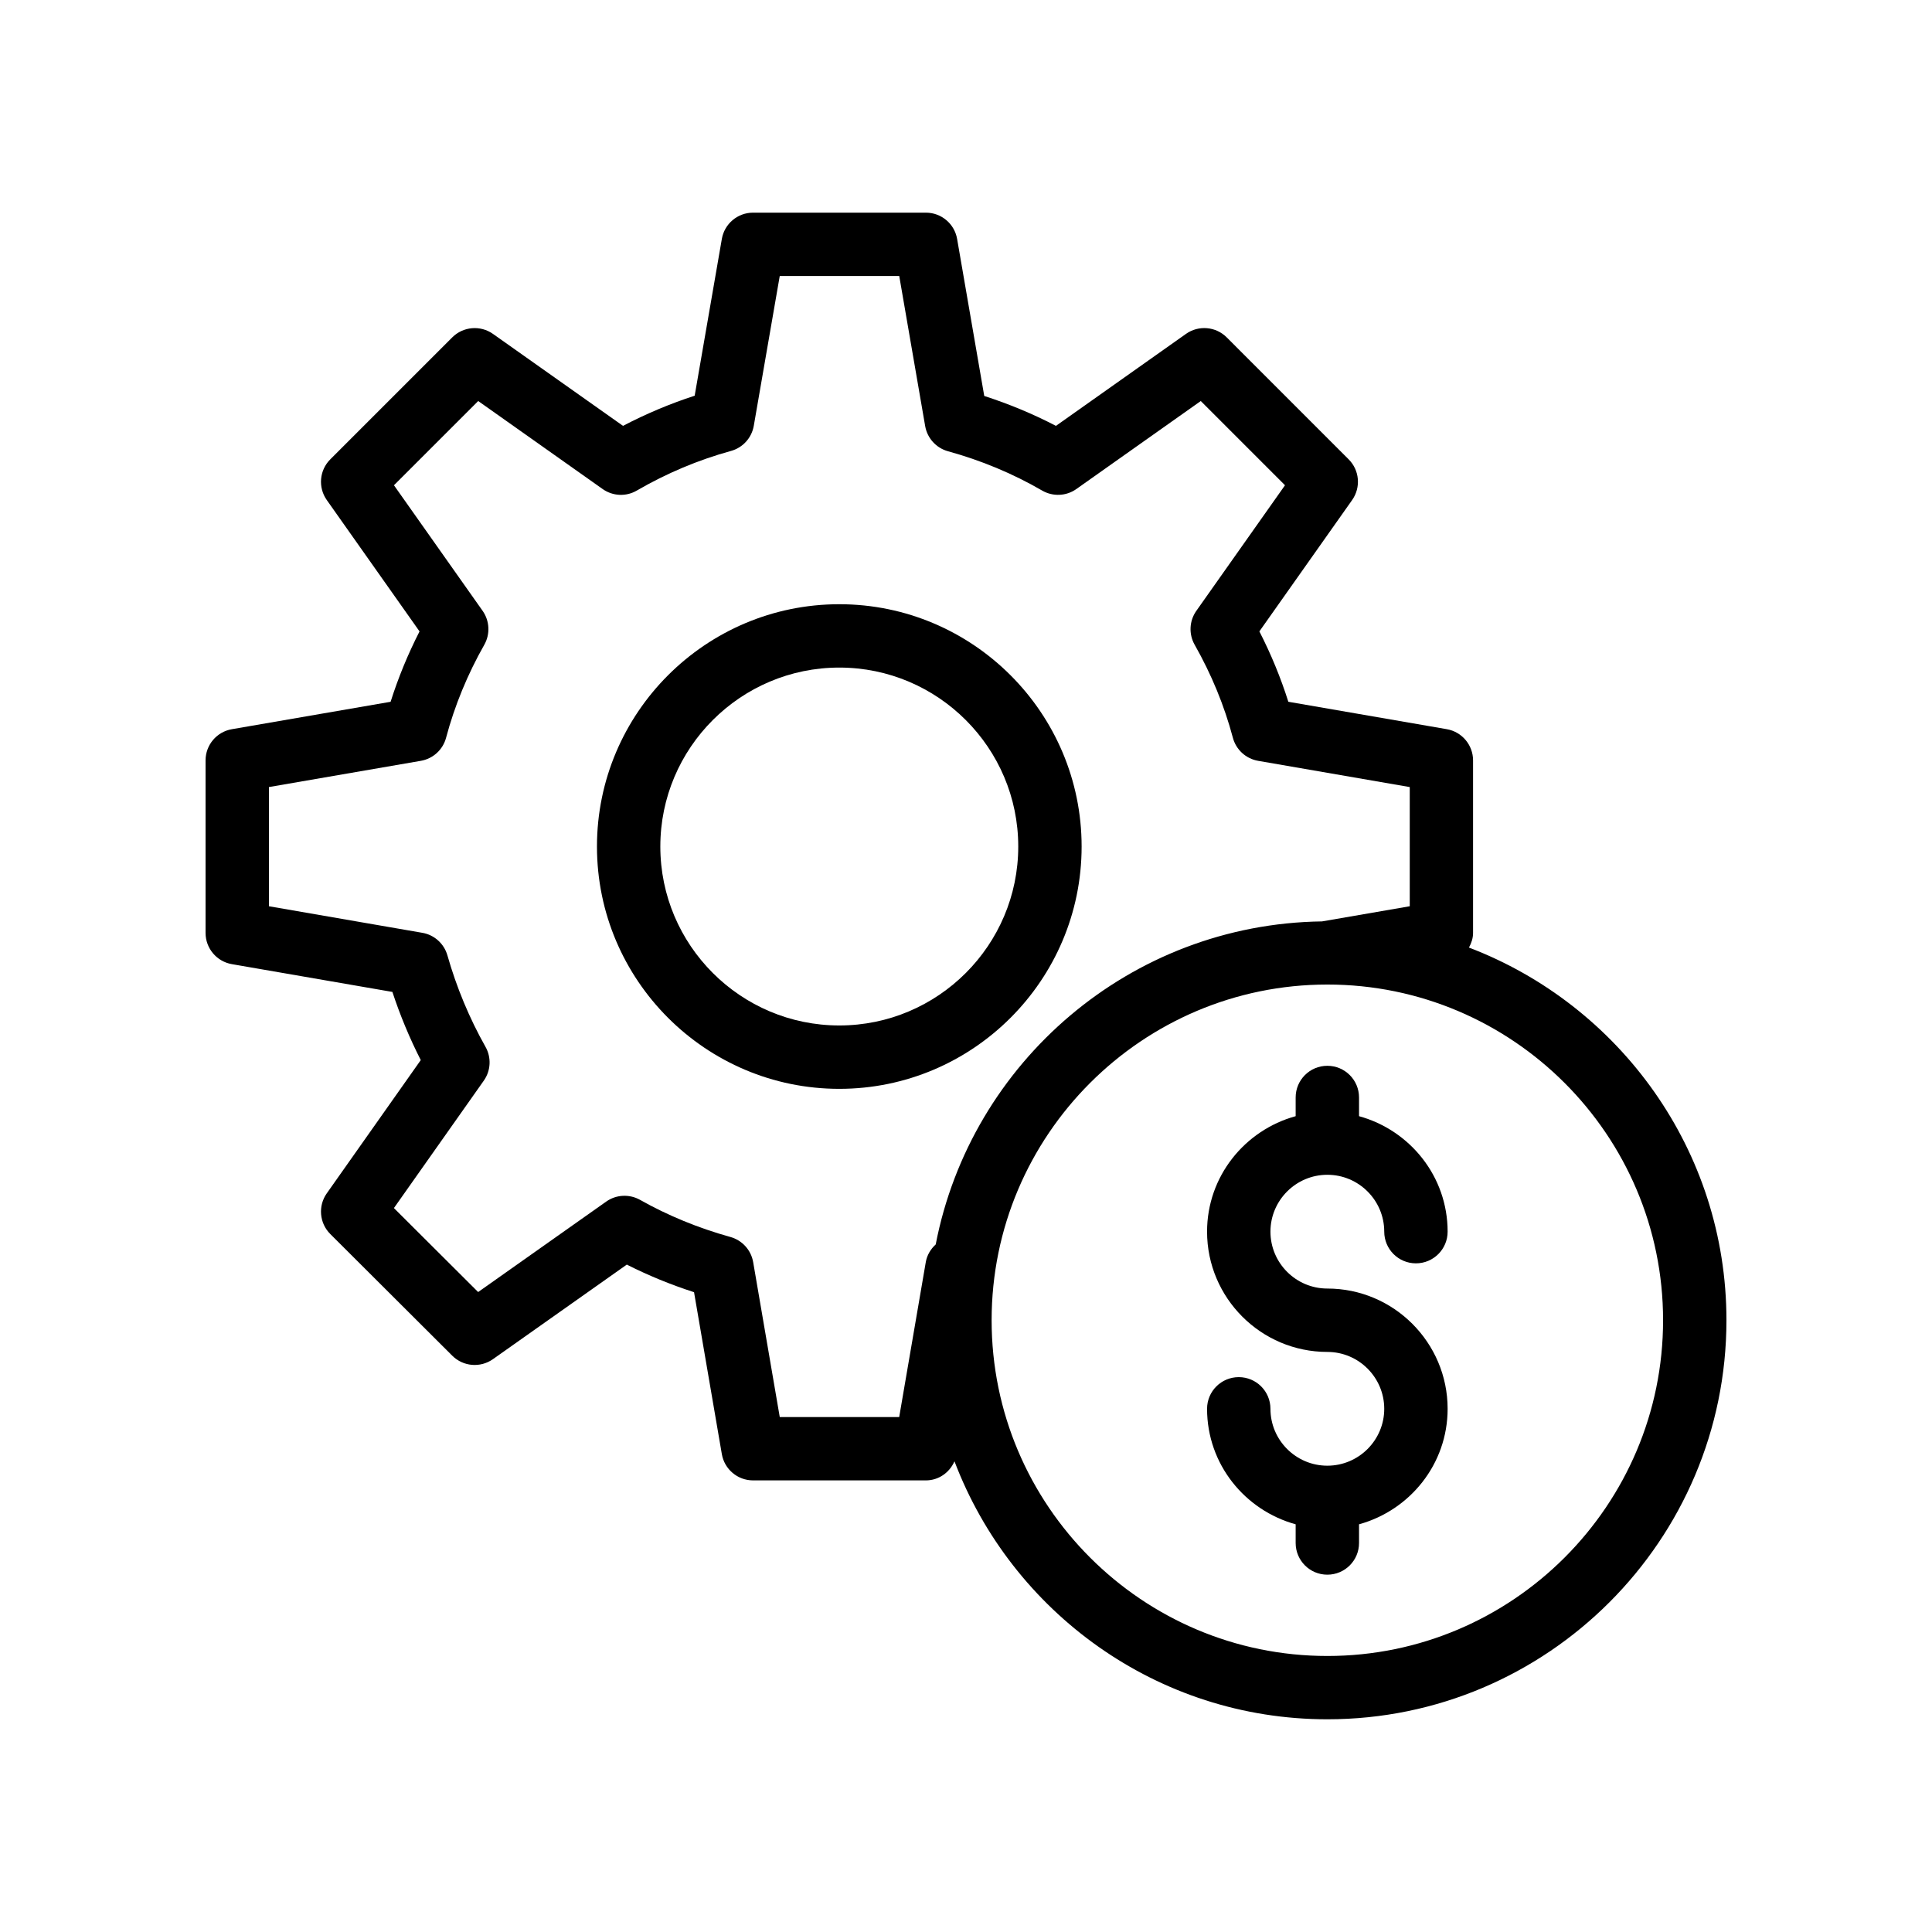
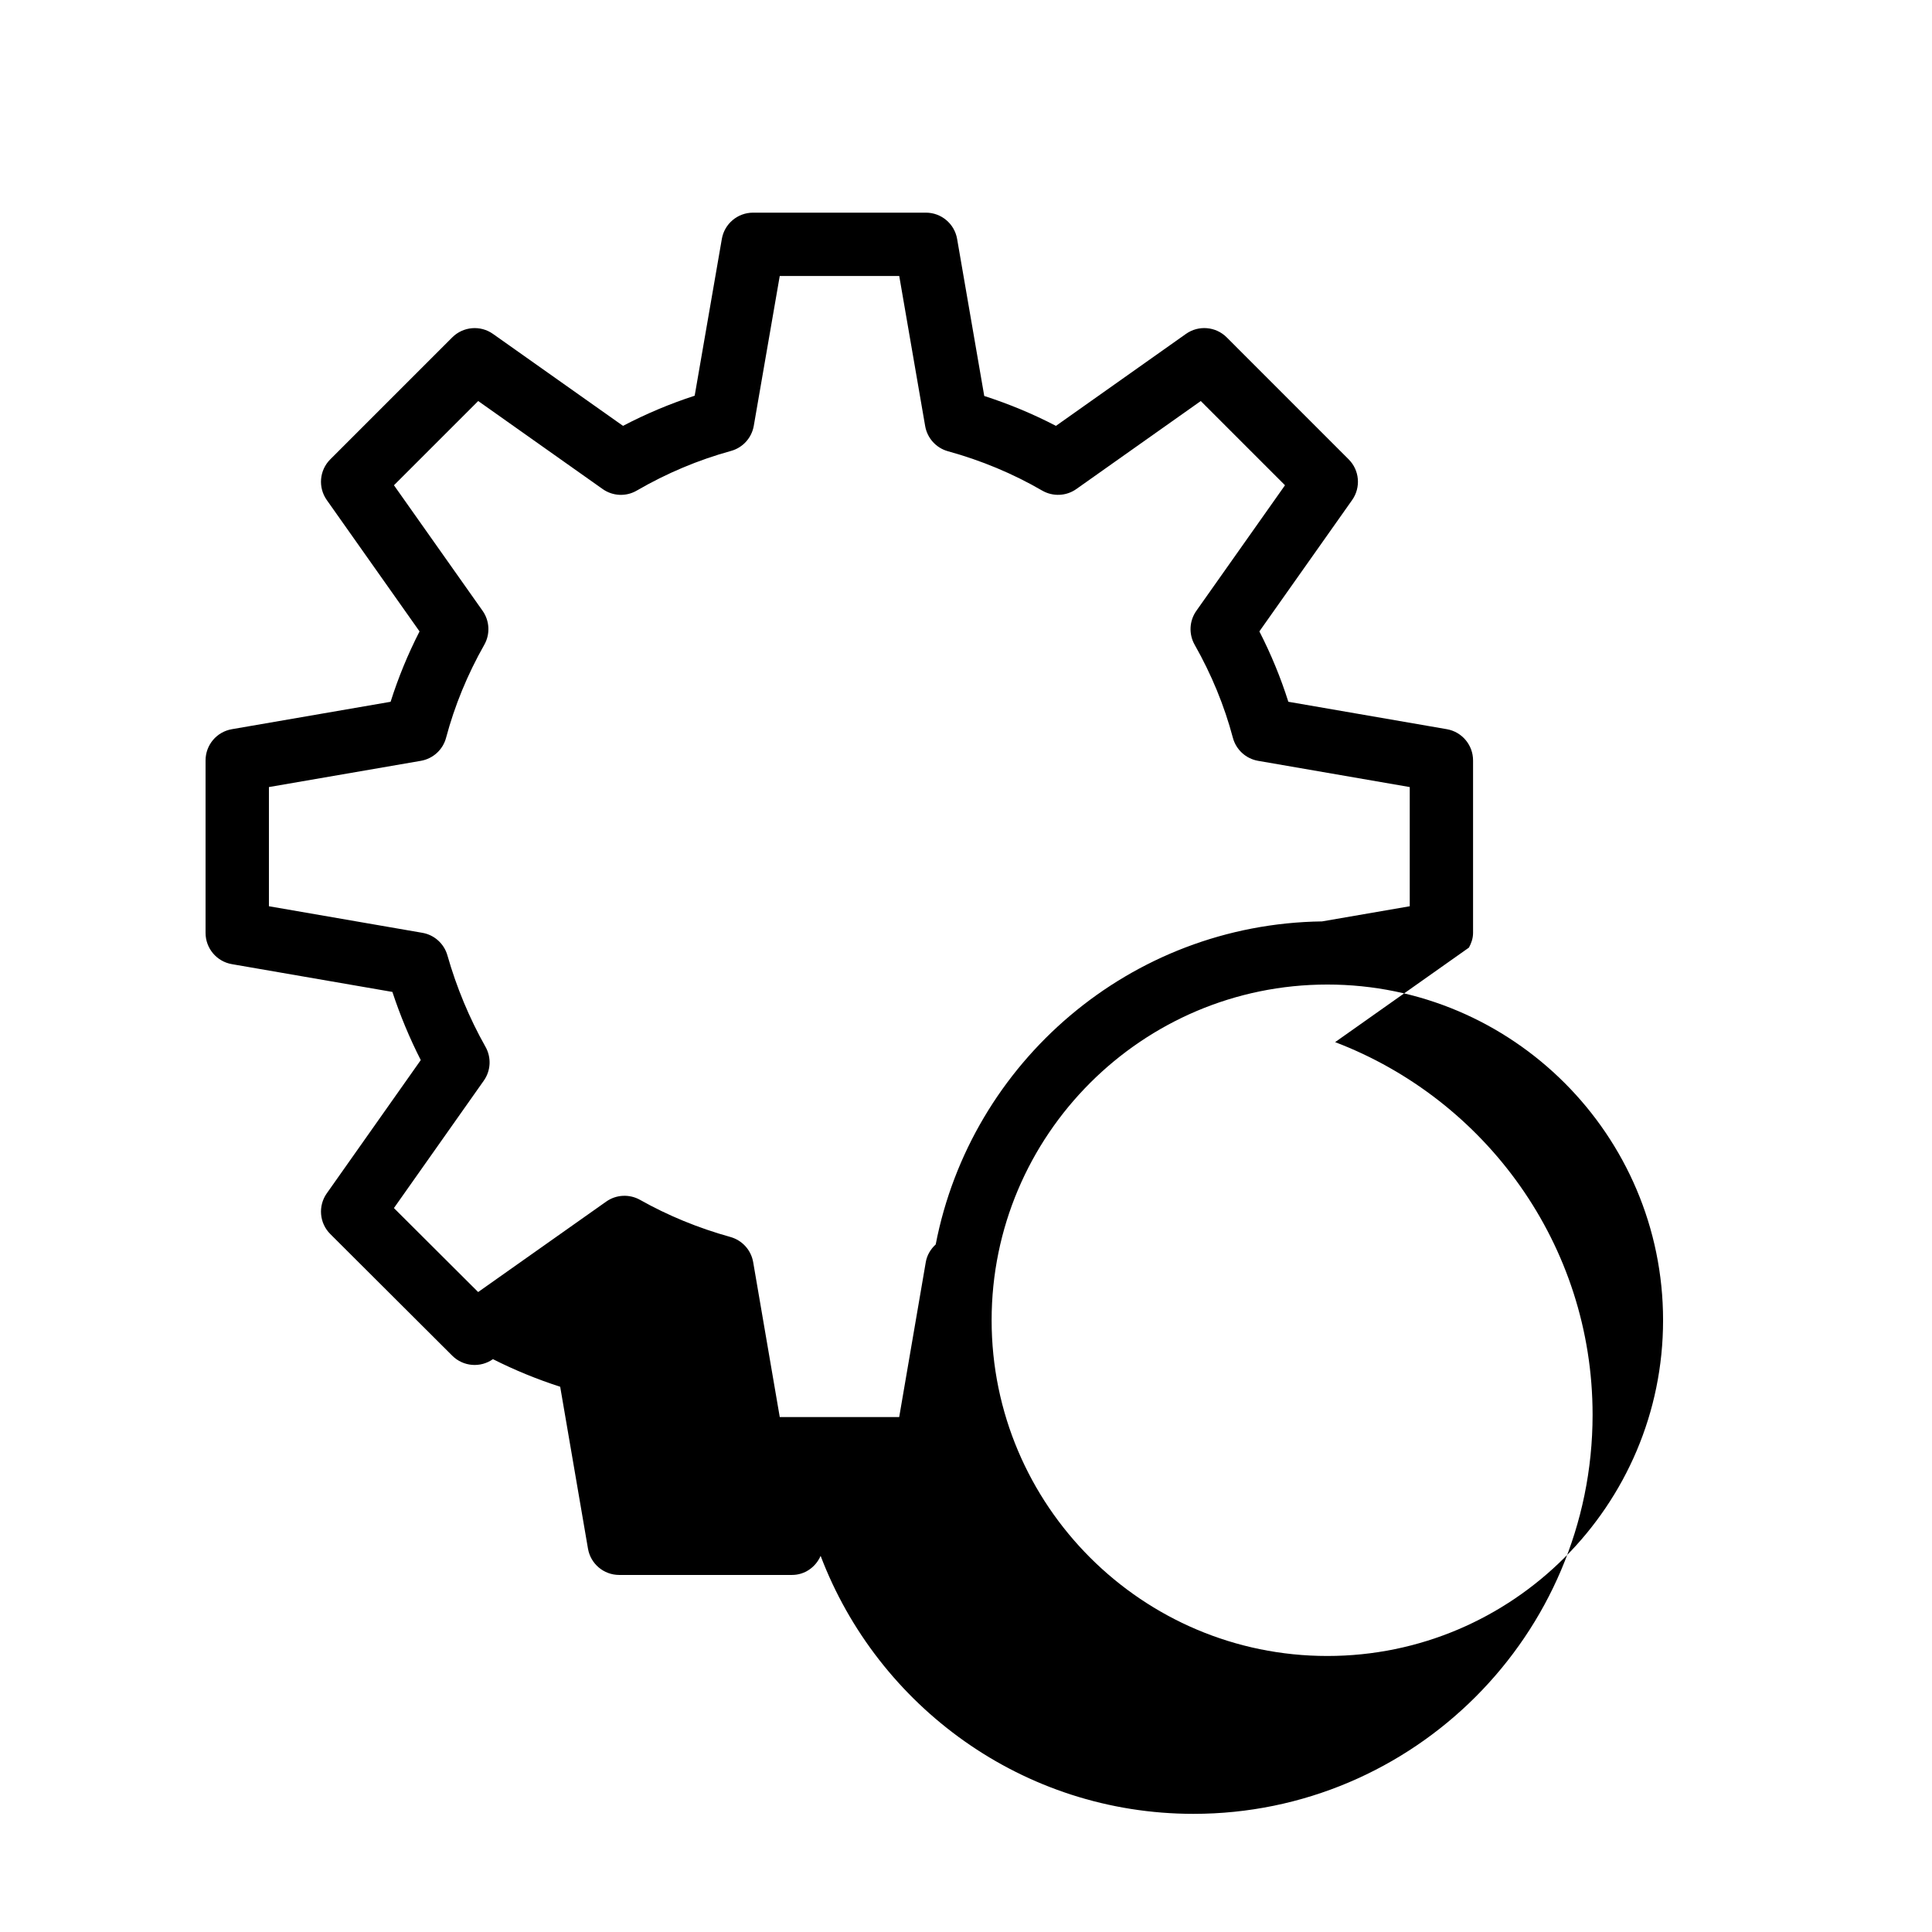
<svg xmlns="http://www.w3.org/2000/svg" fill="#000000" width="800px" height="800px" version="1.1" viewBox="144 144 512 512">
  <g>
-     <path d="m430.64 368.34c0-35.406-28.809-64.215-64.215-64.215-35.414 0-64.223 28.809-64.223 64.215s28.809 64.215 64.223 64.215c35.41-0.004 64.215-28.809 64.215-64.215zm-64.215 47.418c-26.148 0-47.43-21.27-47.43-47.422 0-26.148 21.277-47.422 47.43-47.422 26.148 0 47.422 21.27 47.422 47.422 0 26.152-21.27 47.422-47.422 47.422z" />
-     <path d="m533.29 395.12c0.633-1.184 1.086-2.465 1.086-3.883v-45.723c0-4.082-2.945-7.578-6.961-8.273l-41.992-7.266c-2.016-6.371-4.582-12.613-7.676-18.648l24.586-34.816c2.352-3.344 1.969-7.898-0.926-10.781l-32.324-32.332c-2.887-2.887-7.453-3.273-10.781-0.918l-34.465 24.379c-6.051-3.148-12.406-5.797-19-7.922l-7.191-41.613c-0.695-4.027-4.191-6.969-8.273-6.969h-45.805c-4.082 0-7.578 2.938-8.273 6.961l-7.199 41.551c-6.519 2.117-12.875 4.789-18.992 7.988l-34.465-24.371c-3.328-2.352-7.887-1.969-10.781 0.918l-32.332 32.332c-2.894 2.887-3.281 7.438-0.926 10.781l24.582 34.816c-3.082 6.027-5.648 12.266-7.668 18.648l-42.066 7.266c-4.031 0.691-6.973 4.184-6.973 8.266v45.723c0 4.082 2.945 7.578 6.961 8.273l42.551 7.363c2.051 6.223 4.566 12.266 7.519 18.066l-24.91 35.316c-2.352 3.336-1.961 7.898 0.934 10.781l32.332 32.25c2.902 2.894 7.453 3.254 10.773 0.91l35.473-25.059c5.668 2.863 11.629 5.312 17.82 7.312l7.363 42.895c0.688 4.035 4.184 6.977 8.273 6.977h45.805c3.387 0 6.266-2.07 7.578-5.055 15.152 39.891 53.668 68.367 98.809 68.367 58.32 0.008 105.77-47.438 105.77-105.76 0-45.086-28.41-83.566-68.23-98.754zm-143.95 83.371-7.043 41.043h-31.652l-7.043-41.043c-0.551-3.207-2.894-5.797-6.027-6.676-8.527-2.371-16.582-5.684-23.953-9.84-2.82-1.582-6.332-1.418-8.973 0.461l-33.934 23.969-22.32-22.254 23.82-33.77c1.871-2.648 2.043-6.133 0.449-8.961-4.281-7.594-7.676-15.754-10.094-24.238-0.887-3.109-3.469-5.43-6.641-5.977l-40.66-7.039v-31.586l40.262-6.953c3.231-0.559 5.848-2.945 6.684-6.109 2.269-8.512 5.676-16.801 10.129-24.648 1.598-2.828 1.426-6.332-0.441-8.988l-23.5-33.285 22.328-22.32 32.973 23.32c2.68 1.902 6.231 2.066 9.062 0.402 7.887-4.574 16.277-8.109 24.953-10.496 3.133-0.859 5.484-3.453 6.043-6.66l6.879-39.703h31.668l6.871 39.777c0.559 3.207 2.91 5.805 6.043 6.668 8.84 2.434 17.238 5.938 24.961 10.422 2.836 1.641 6.387 1.492 9.062-0.41l32.973-23.32 22.32 22.32-23.5 33.285c-1.871 2.656-2.043 6.16-0.441 8.988 4.461 7.863 7.871 16.152 10.129 24.648 0.844 3.164 3.461 5.551 6.684 6.109l40.188 6.953v31.586l-23.246 4.016c-50.812 0.68-93.051 37.324-102.38 85.609-1.344 1.234-2.316 2.84-2.633 4.699zm106.42 104.36c-49.062 0-88.969-39.91-88.969-88.969 0-49.062 39.91-88.969 88.969-88.969 49.062-0.004 88.973 39.906 88.973 88.965 0 49.062-39.91 88.973-88.973 88.973z" />
-     <path d="m495.76 455.33c8.316 0 15.078 6.766 15.078 15.07 0 4.641 3.754 8.398 8.398 8.398 4.641 0 8.398-3.754 8.398-8.398 0-14.648-9.992-26.891-23.477-30.602v-4.953c0-4.641-3.754-8.398-8.398-8.398-4.641 0-8.398 3.754-8.398 8.398v4.953c-13.484 3.711-23.477 15.953-23.477 30.602 0 17.574 14.301 31.875 31.875 31.875 8.316 0 15.078 6.766 15.078 15.078 0 8.305-6.766 15.07-15.078 15.07-8.316 0-15.078-6.766-15.078-15.07 0-4.641-3.754-8.398-8.398-8.398-4.641 0-8.398 3.754-8.398 8.398 0 14.648 9.992 26.891 23.477 30.602v4.953c0 4.641 3.754 8.398 8.398 8.398 4.641 0 8.398-3.754 8.398-8.398v-4.953c13.484-3.711 23.477-15.953 23.477-30.602 0-17.574-14.301-31.875-31.875-31.875-8.316 0-15.078-6.766-15.078-15.078 0-8.305 6.766-15.07 15.078-15.07z" />
+     <path d="m533.29 395.12c0.633-1.184 1.086-2.465 1.086-3.883v-45.723c0-4.082-2.945-7.578-6.961-8.273l-41.992-7.266c-2.016-6.371-4.582-12.613-7.676-18.648l24.586-34.816c2.352-3.344 1.969-7.898-0.926-10.781l-32.324-32.332c-2.887-2.887-7.453-3.273-10.781-0.918l-34.465 24.379c-6.051-3.148-12.406-5.797-19-7.922l-7.191-41.613c-0.695-4.027-4.191-6.969-8.273-6.969h-45.805c-4.082 0-7.578 2.938-8.273 6.961l-7.199 41.551c-6.519 2.117-12.875 4.789-18.992 7.988l-34.465-24.371c-3.328-2.352-7.887-1.969-10.781 0.918l-32.332 32.332c-2.894 2.887-3.281 7.438-0.926 10.781l24.582 34.816c-3.082 6.027-5.648 12.266-7.668 18.648l-42.066 7.266c-4.031 0.691-6.973 4.184-6.973 8.266v45.723c0 4.082 2.945 7.578 6.961 8.273l42.551 7.363c2.051 6.223 4.566 12.266 7.519 18.066l-24.91 35.316c-2.352 3.336-1.961 7.898 0.934 10.781l32.332 32.25c2.902 2.894 7.453 3.254 10.773 0.91c5.668 2.863 11.629 5.312 17.82 7.312l7.363 42.895c0.688 4.035 4.184 6.977 8.273 6.977h45.805c3.387 0 6.266-2.07 7.578-5.055 15.152 39.891 53.668 68.367 98.809 68.367 58.32 0.008 105.77-47.438 105.77-105.76 0-45.086-28.41-83.566-68.23-98.754zm-143.95 83.371-7.043 41.043h-31.652l-7.043-41.043c-0.551-3.207-2.894-5.797-6.027-6.676-8.527-2.371-16.582-5.684-23.953-9.84-2.82-1.582-6.332-1.418-8.973 0.461l-33.934 23.969-22.32-22.254 23.82-33.77c1.871-2.648 2.043-6.133 0.449-8.961-4.281-7.594-7.676-15.754-10.094-24.238-0.887-3.109-3.469-5.43-6.641-5.977l-40.66-7.039v-31.586l40.262-6.953c3.231-0.559 5.848-2.945 6.684-6.109 2.269-8.512 5.676-16.801 10.129-24.648 1.598-2.828 1.426-6.332-0.441-8.988l-23.5-33.285 22.328-22.32 32.973 23.32c2.68 1.902 6.231 2.066 9.062 0.402 7.887-4.574 16.277-8.109 24.953-10.496 3.133-0.859 5.484-3.453 6.043-6.66l6.879-39.703h31.668l6.871 39.777c0.559 3.207 2.91 5.805 6.043 6.668 8.84 2.434 17.238 5.938 24.961 10.422 2.836 1.641 6.387 1.492 9.062-0.41l32.973-23.32 22.32 22.32-23.5 33.285c-1.871 2.656-2.043 6.16-0.441 8.988 4.461 7.863 7.871 16.152 10.129 24.648 0.844 3.164 3.461 5.551 6.684 6.109l40.188 6.953v31.586l-23.246 4.016c-50.812 0.68-93.051 37.324-102.38 85.609-1.344 1.234-2.316 2.84-2.633 4.699zm106.42 104.36c-49.062 0-88.969-39.91-88.969-88.969 0-49.062 39.91-88.969 88.969-88.969 49.062-0.004 88.973 39.906 88.973 88.965 0 49.062-39.91 88.973-88.973 88.973z" />
  </g>
</svg>